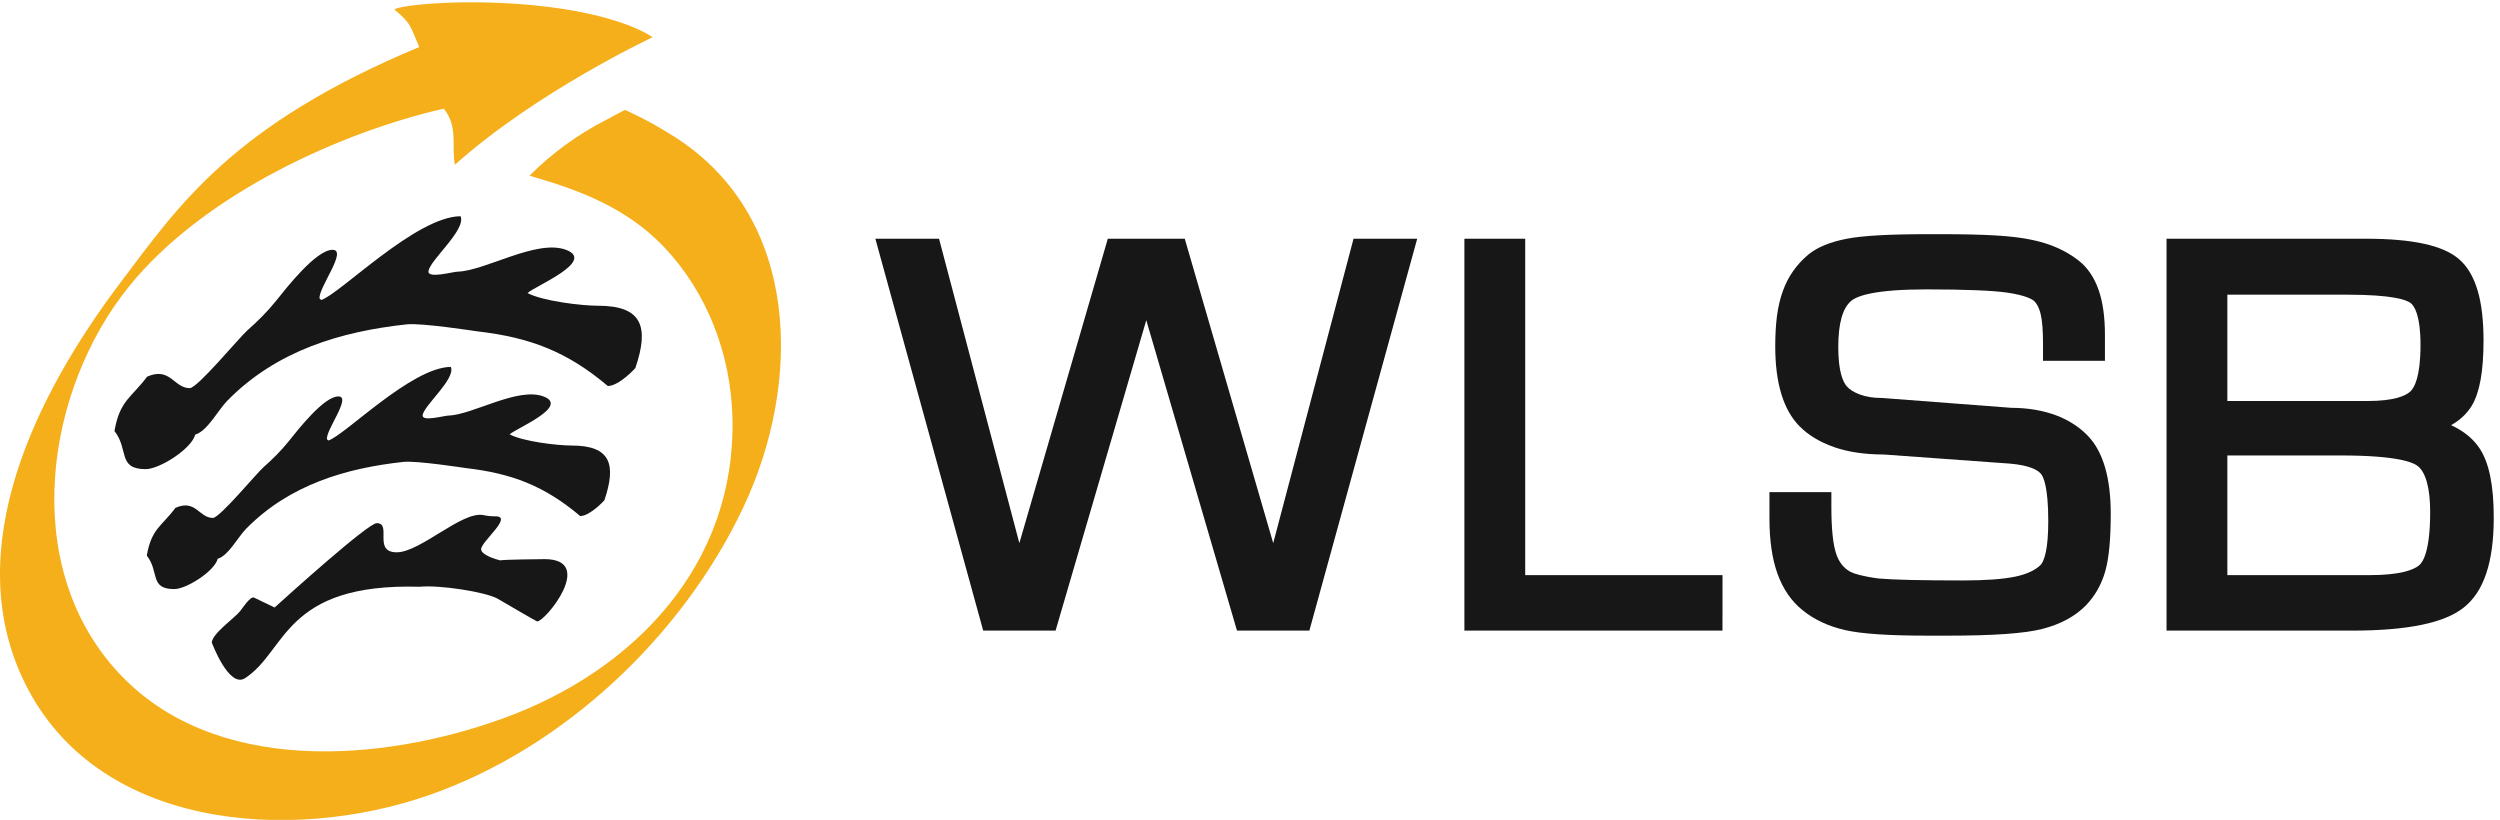
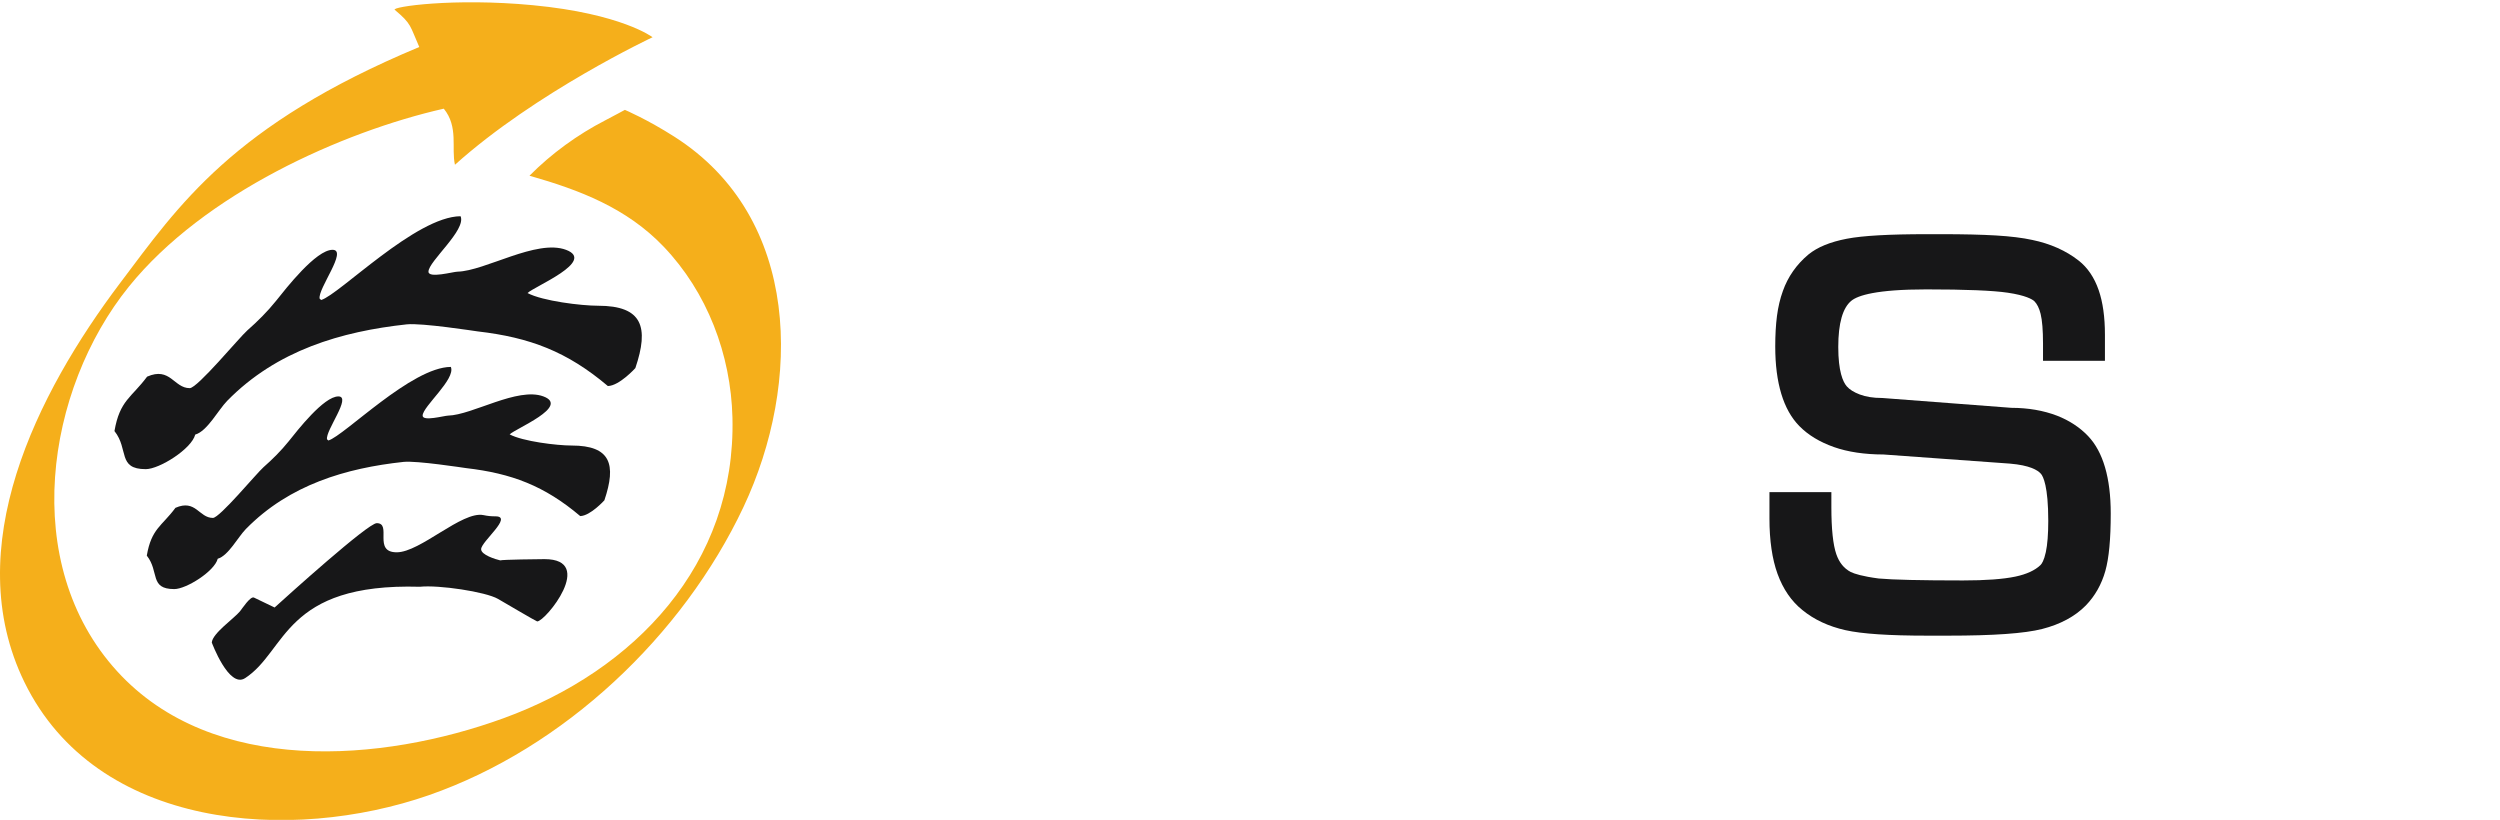
<svg xmlns="http://www.w3.org/2000/svg" xmlns:ns1="http://sodipodi.sourceforge.net/DTD/sodipodi-0.dtd" xmlns:ns2="http://www.inkscape.org/namespaces/inkscape" version="1.1" id="svg1" width="1097.658" height="359.965" viewBox="0 0 1097.658 359.965" ns1:docname="partner_wlsb.svg" ns2:version="1.4 (e7c3feb, 2024-10-09)">
  <defs id="defs1" />
  <ns1:namedview id="namedview1" pagecolor="#ffffff" bordercolor="#000000" borderopacity="0.25" ns2:showpageshadow="2" ns2:pageopacity="0.0" ns2:pagecheckerboard="true" ns2:deskcolor="#d1d1d1" ns2:zoom="1.0639977" ns2:cx="548.40344" ns2:cy="201.59818" ns2:window-width="3768" ns2:window-height="2089" ns2:window-x="72" ns2:window-y="34" ns2:window-maximized="1" ns2:current-layer="group-R5">
    <ns2:page x="4.9412709e-12" y="3.4161424e-11" ns2:label="1" id="page1" width="1097.658" height="359.965" margin="0" bleed="0" />
  </ns1:namedview>
  <g id="g1" ns2:groupmode="layer" ns2:label="1" transform="translate(1.6239913e-4,-0.003)">
    <g id="group-R5">
      <path id="path2" d="m 1651.21,1177 c 8.1,2.65 129.53,4.11 146.35,4.11 170.37,0 2.97,-205.669 -24.23,-205.669 -2.52,0 -112.39,64.549 -129.17,74.299 -40.92,23.69 -196.08,46.76 -257.97,40.17 -450.268,13.08 -439.112,-212.82 -577.452,-301.89 -53.25,-34.27 -109.554,117.769 -109.554,117.769 2.07,30.25 72.714,78.57 93.058,102.991 6.25,7.53 34.301,51.15 46.25,45.39 l 68.074,-32.74 c 42.317,38.43 308.154,278.43 337.164,278.43 51.41,0 -13.99,-96.21 65.96,-96.21 77.67,0 215.65,136.91 286.09,122.83 14.31,-2.91 24.37,-4.1 40.13,-4.1 59.19,0 -47.59,-83.37 -47.59,-108.52 0,-18.71 47.51,-33.31 62.89,-36.86 v 0" style="fill:#171718;fill-opacity:1;fill-rule:nonzero;stroke:none" transform="matrix(0.133,0,0,-0.133,0,402.587)" />
      <path id="path3" d="m 1520.51,2313.1 c 19.28,-45.77 -106.04,-148.88 -106.04,-183.01 0,-22.9 81,-0.33 95.66,0 91.21,2.15 261.11,108.47 358.34,72.15 100.39,-37.53 -105.07,-120.87 -126.98,-142.7 49.4,-26.39 178.01,-41.91 233.06,-41.91 146.64,0 168.71,-70.55 122.91,-205.84 0,0 -52.55,-58.34 -90.74,-59.25 -134.59,113.85 -257.53,160.39 -429.29,180.31 -8.54,1 -185.53,28.68 -234.89,23.3 -215.22,-23.4 -428.692,-85.21 -592.368,-252.26 -29.809,-30.43 -65.82,-100.34 -105.684,-111.64 -12.047,-47.38 -118.398,-114.07 -163.261,-114.07 -94.223,0 -55.387,65.51 -103.352,125.7 17.469,101.92 56.395,110.34 107.738,179.63 76.625,33.72 88.157,-37.93 140.766,-37.93 25.484,0 164.012,167.7 190.062,190.62 33.739,29.59 66.27,61.88 94.625,97.24 33.18,41.38 131.894,168.8 186.784,168.8 51.3,0 -49.28,-128.8 -42.68,-161.22 l 5.05,-4.47 c 59.87,17.91 312.72,275.82 460.29,276.55 v 0" style="fill:#171718;fill-opacity:1;fill-rule:nonzero;stroke:none" transform="matrix(0.133,0,0,-0.133,0,402.587)" />
      <path id="path4" d="m 1488.35,1815.68 c 16.91,-40.21 -93.16,-130.79 -93.16,-160.77 0,-20.13 71.19,-0.27 83.98,0 80.19,1.89 229.42,95.31 314.82,63.38 88.25,-32.98 -92.27,-106.16 -111.5,-125.35 43.38,-23.16 156.32,-36.79 204.7,-36.79 128.79,0 148.22,-62.01 107.99,-180.84 0,0 -46.17,-51.26 -79.72,-52.06 -118.22,100.02 -226.25,140.89 -377.11,158.43 -7.45,0.86 -162.99,25.15 -206.33,20.42 -189.09,-20.52 -376.586,-74.83 -520.407,-221.61 -26.187,-26.75 -57.789,-88.15 -92.82,-98.07 -10.574,-41.57 -104.055,-100.19 -143.438,-100.19 -82.781,0 -48.621,57.54 -90.75,110.44 15.293,89.53 49.489,96.94 94.575,157.8 67.347,29.62 77.453,-33.31 123.703,-33.31 22.344,0 144.051,147.3 166.996,167.44 29.598,26 58.164,54.36 83.086,85.4 29.16,36.38 115.865,148.29 164.115,148.29 45,0 -43.34,-113.11 -37.5,-141.61 l 4.44,-3.94 c 52.58,15.76 274.7,242.31 404.33,242.94 v 0" style="fill:#171718;fill-opacity:1;fill-rule:nonzero;stroke:none" transform="matrix(0.133,0,0,-0.133,0,402.587)" />
      <path id="path5" d="m 2226.62,2575.46 c -91.11,58.09 -163.77,88.77 -163.77,88.77 0,0 -41.36,-22.43 -64.21,-34.21 -92.1,-47.47 -177.78,-109.68 -250.72,-183.2 165.77,-47.11 320.56,-106.39 442.18,-233.35 144.79,-151.13 222.67,-356.84 227.87,-564.95 C 2430.1,1163.14 2094.11,813 1662.26,655.898 1261.2,510.012 702.719,464.531 386.637,811.051 62.77,1166.07 151.113,1740.99 425.496,2080.8 c 248.637,307.9 705.724,511.56 1039.534,587.41 49.25,-60.43 24.34,-130.5 36.86,-185.17 267.74,240.4 652.42,420.98 652.42,420.98 0,0 -101.88,77.84 -395.39,105.78 -262.14,24.87 -467.74,-5.39 -455.76,-15.31 56.34,-47.16 49.66,-52.27 80.94,-122.72 C 766.531,2614.18 589.473,2348.14 396.801,2092.99 120.938,1727.66 -135.367,1217.43 80.688,774.871 319.027,286.648 960.621,243.391 1416.01,401.949 c 445.11,154.973 838.07,525.91 1038.6,951.641 192.33,408.34 191.38,954.46 -227.99,1221.87" style="fill:#f5af1b;fill-opacity:1;fill-rule:nonzero;stroke:none" transform="matrix(0.133,0,0,-0.133,0,402.587)" />
-       <path id="path6" d="m 4468.3,2238.82 -265.12,-1004.93 -292.05,1004.98 -126.99,0.05 -127,-0.05 -292.05,-1004.98 -265.1,1004.93 -210.25,0.05 356.02,-1293.729 238.92,-0.02 299.46,1024.829 299.45,-1024.829 238.92,0.02 356.02,1293.729 -210.23,-0.05" style="fill:#171718;fill-opacity:1;fill-rule:nonzero;stroke:none" transform="matrix(0.133,0,0,-0.133,0,402.587)" />
-       <path id="path7" d="M 5035.06,2238.86 H 4834.28 V 945.121 h 852.01 l 0.1,183.129 h -651.33 v 1110.61" style="fill:#171718;fill-opacity:1;fill-rule:nonzero;stroke:none" transform="matrix(0.133,0,0,-0.133,0,402.587)" />
      <path id="path8" d="m 6790.57,1654.7 c -44.54,17.1 -95.2,25.82 -150.66,25.92 l -425.52,32.43 -2.03,0.07 c -28.19,0 -52.76,3.91 -73.03,11.62 -19.17,7.26 -33.54,16.28 -42.65,26.71 -12.85,14.82 -28.16,49.41 -28.16,130.07 0,78.33 14.72,129.79 43.75,152.96 21.22,16.93 81.29,37.11 246.81,37.11 129.32,0 219.86,-3.69 269.07,-10.97 59.2,-8.75 80.85,-21.76 87.59,-27.89 9.23,-9.25 16.22,-23.41 20.81,-42.13 5.24,-21.4 7.88,-54.17 7.88,-97.4 v -57.4 h 204.42 v 86.56 c 0,57.63 -6.9,106.94 -20.55,146.54 -14.38,41.68 -36.59,74.54 -66,97.63 -41.92,32.97 -93.68,56 -153.58,68.39 -31.51,6.92 -71.93,11.88 -120.1,14.74 -47.41,2.79 -107.46,4.2 -178.5,4.2 h -48.22 c -125.95,0 -212.71,-4.93 -265.22,-15.06 -55.18,-10.67 -96.49,-27.57 -126.64,-51.98 -39.32,-32.95 -67.74,-73.55 -84.32,-120.43 -9.12,-25.07 -15.72,-52.9 -19.58,-82.76 -3.76,-28.95 -5.68,-62.76 -5.68,-100.5 0,-120.58 26.78,-208.98 79.58,-262.75 28.85,-29.46 67.36,-52.81 114.47,-69.4 45.83,-16.11 100.74,-24.32 163.29,-24.41 l 417.02,-30.1 c 65.64,-5.47 92.15,-21.39 102.84,-33.78 7.24,-8.4 24.1,-40.32 24.1,-155.39 0,-43.4 -2.71,-78.09 -8.06,-103.05 -6.09,-28.26 -13.59,-38.87 -17.54,-42.67 -18.11,-17.49 -45.95,-30.3 -82.77,-38.09 -39.9,-8.44 -98.12,-12.74 -173.1,-12.74 -137.82,0 -231.74,2.2 -278.15,6.42 -54.46,7.12 -80.64,15.76 -92.26,21.37 -22.55,11.83 -38.19,31.09 -47.84,58.89 -10.82,31.25 -16.3,83.41 -16.3,155.04 v 49.89 h -204.42 v -87.39 c 0,-72.23 8.97,-133.6 26.65,-182.37 18.32,-50.55 46.16,-90.95 82.41,-119.8 38.33,-31.402 86.03,-53.671 141.81,-66.198 54.38,-12.192 142.88,-18.122 270.56,-18.122 h 67.4 c 151.27,0 253.12,7.211 311.43,22.051 60.06,15.309 108.55,41.399 144.23,77.709 30.28,31.33 51.9,69.63 64.34,113.74 12,42.78 17.83,104.82 17.83,189.64 0,117.58 -25.13,203.64 -74.79,255.81 -27.49,28.8 -61.99,51.42 -102.62,67.27" style="fill:#171718;fill-opacity:1;fill-rule:nonzero;stroke:none" transform="matrix(0.133,0,0,-0.133,0,402.587)" />
-       <path id="path9" d="m 7352.99,1523.37 h 374.43 c 181.61,0 236.8,-21.62 253.54,-34.5 27.2,-20.94 41.57,-73.58 41.57,-152.24 0,-127.98 -23.36,-165.61 -37.3,-176.63 -18.29,-14.48 -61.62,-31.75 -163.95,-31.75 h -468.29 z m 604.53,211.67 c -15.43,-14.56 -52.55,-31.91 -141.71,-31.91 h -462.82 v 350.96 h 397.2 c 148.56,0 193.75,-17.08 207.44,-27.25 12.32,-9.16 33.02,-39.37 33.02,-138.66 0,-106.02 -20.75,-141.46 -33.13,-153.14 z m 227.54,-187.39 c -21.21,31.59 -52.52,56.92 -93.5,75.73 29.9,16.78 52.92,38.5 68.76,64.97 25.83,43.23 38.39,113.5 38.39,214.84 0,65.59 -6.5,120.82 -19.31,164.16 -13.61,46 -34.51,81.13 -61.85,104.2 -52.28,45.3 -152.77,67.31 -307.21,67.31 H 7152.23 V 945.121 h 610.72 c 185.36,0 306.74,25.09 371.12,76.659 66.19,53.02 98.36,150.01 98.36,296.52 0,106.92 -15.49,181.95 -47.37,229.35" style="fill:#171718;fill-opacity:1;fill-rule:nonzero;stroke:none" transform="matrix(0.133,0,0,-0.133,0,402.587)" />
    </g>
  </g>
</svg>